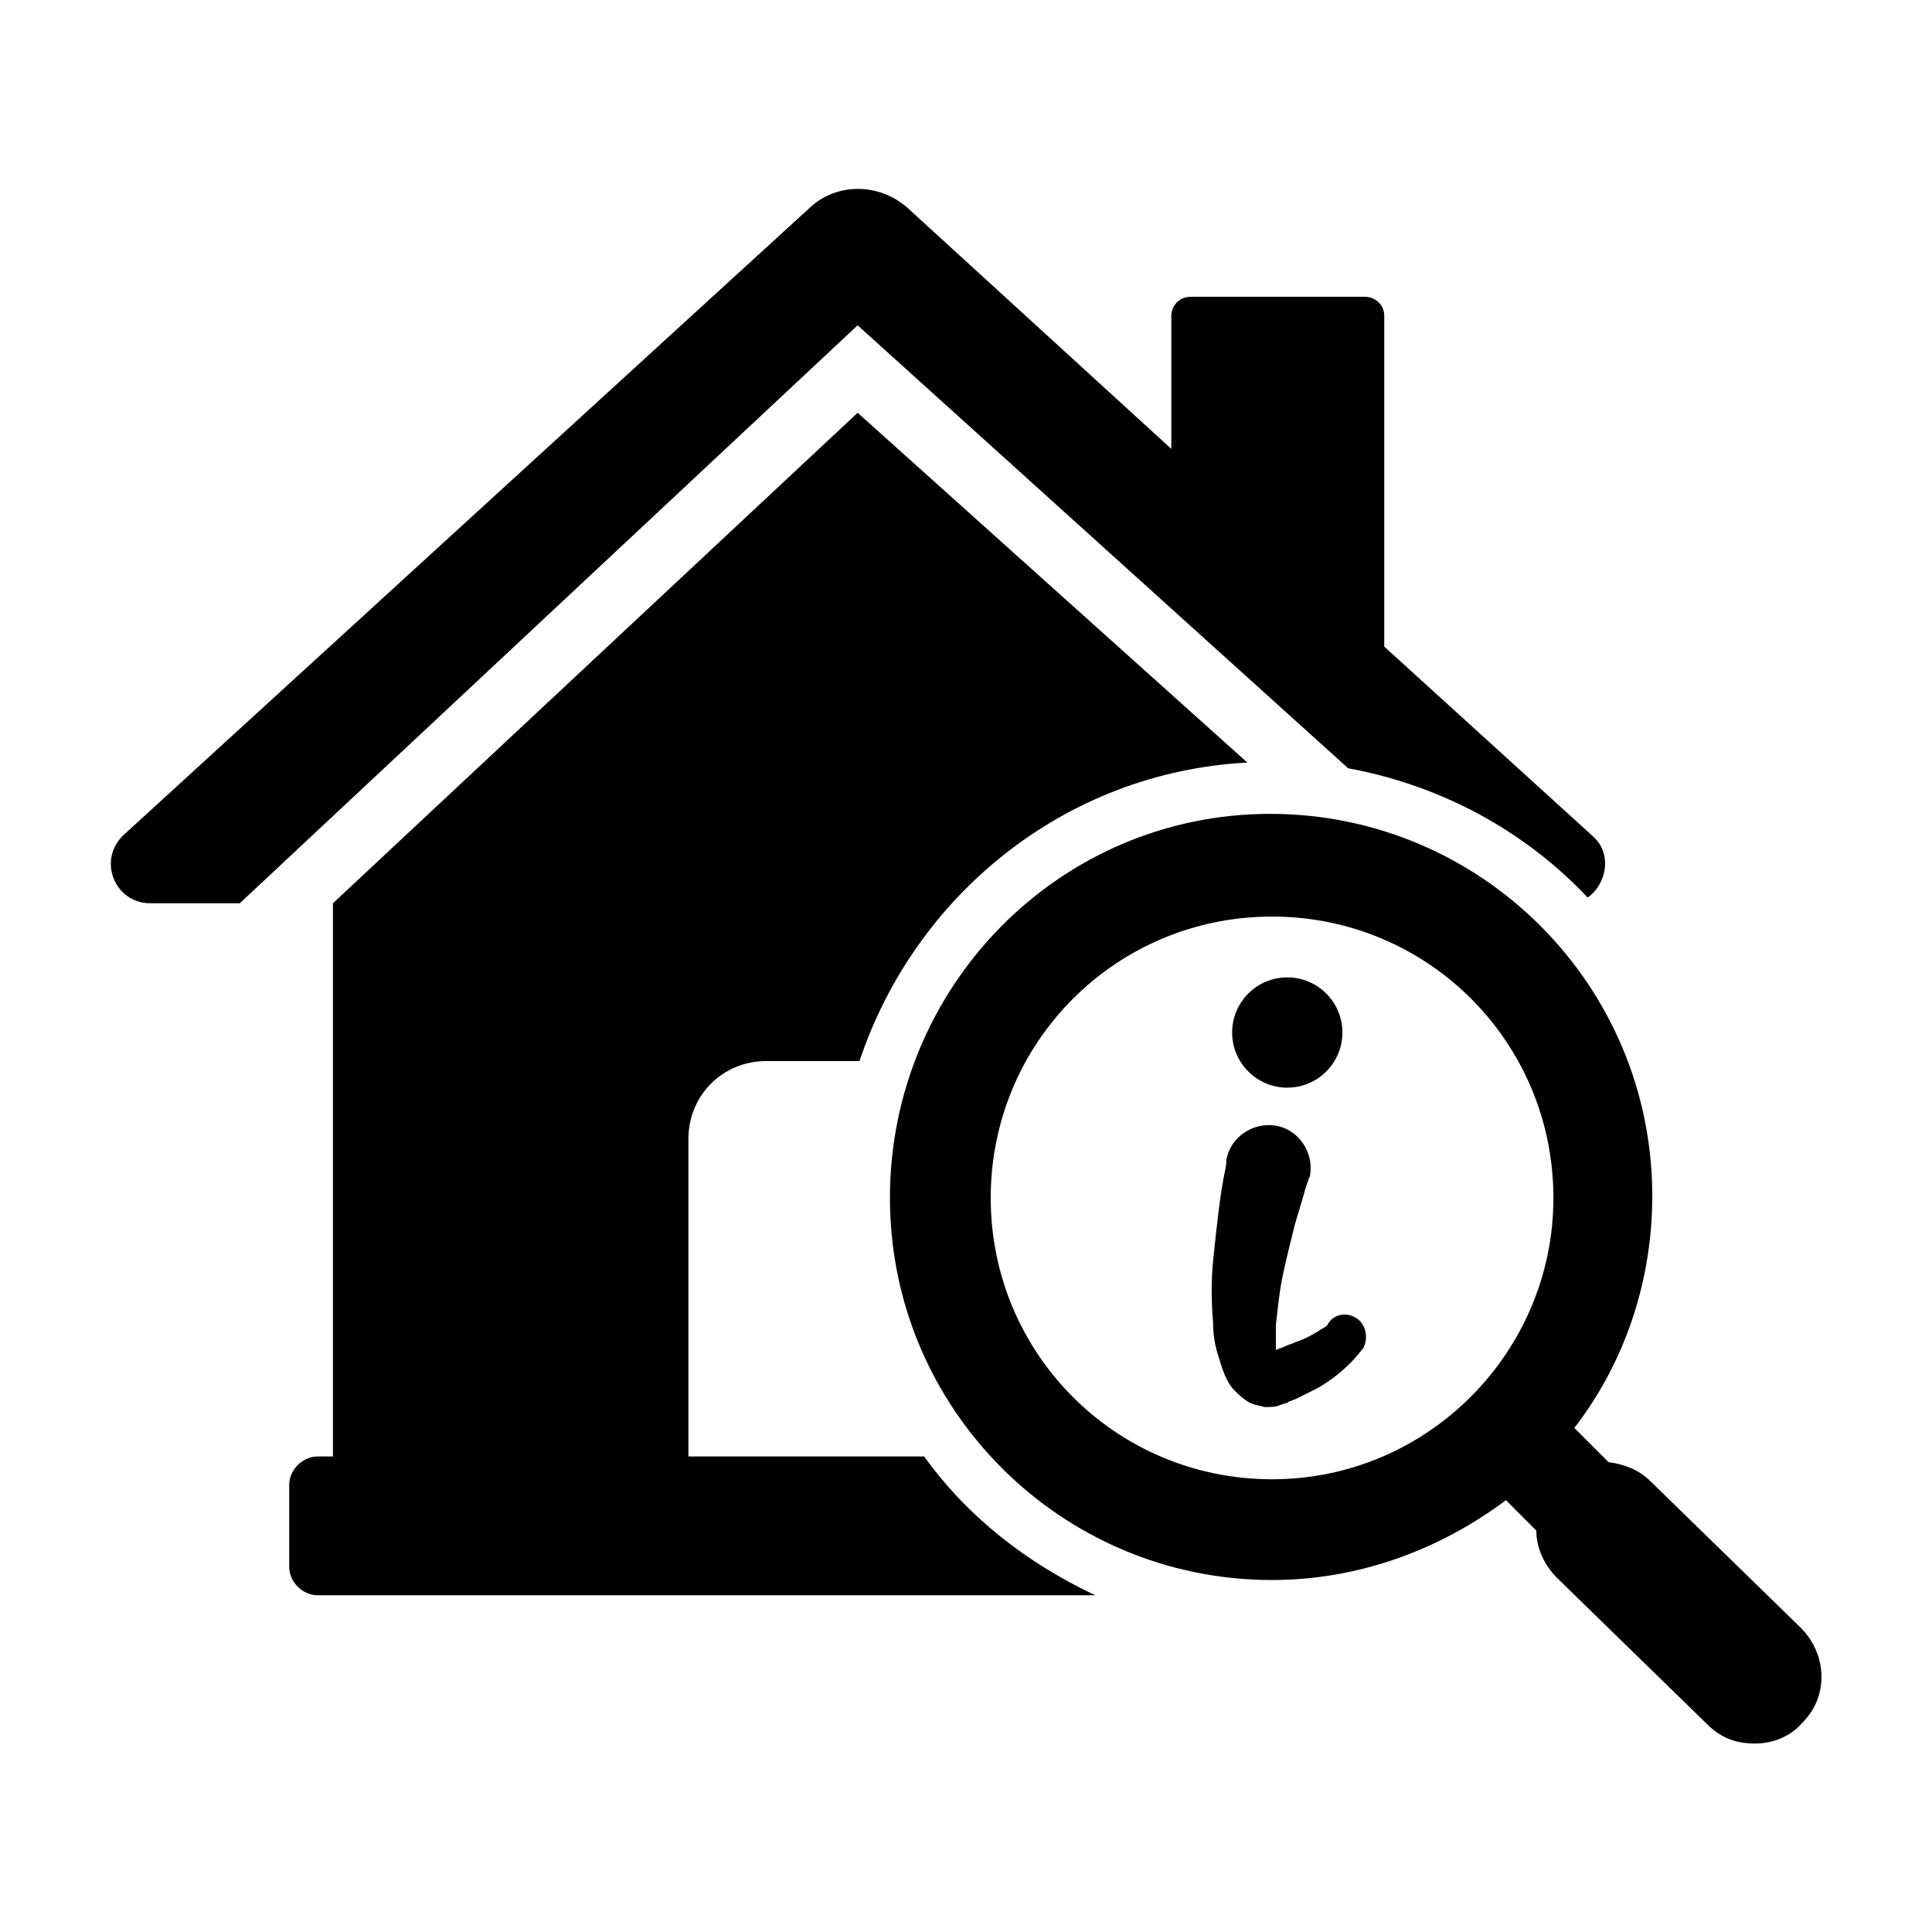
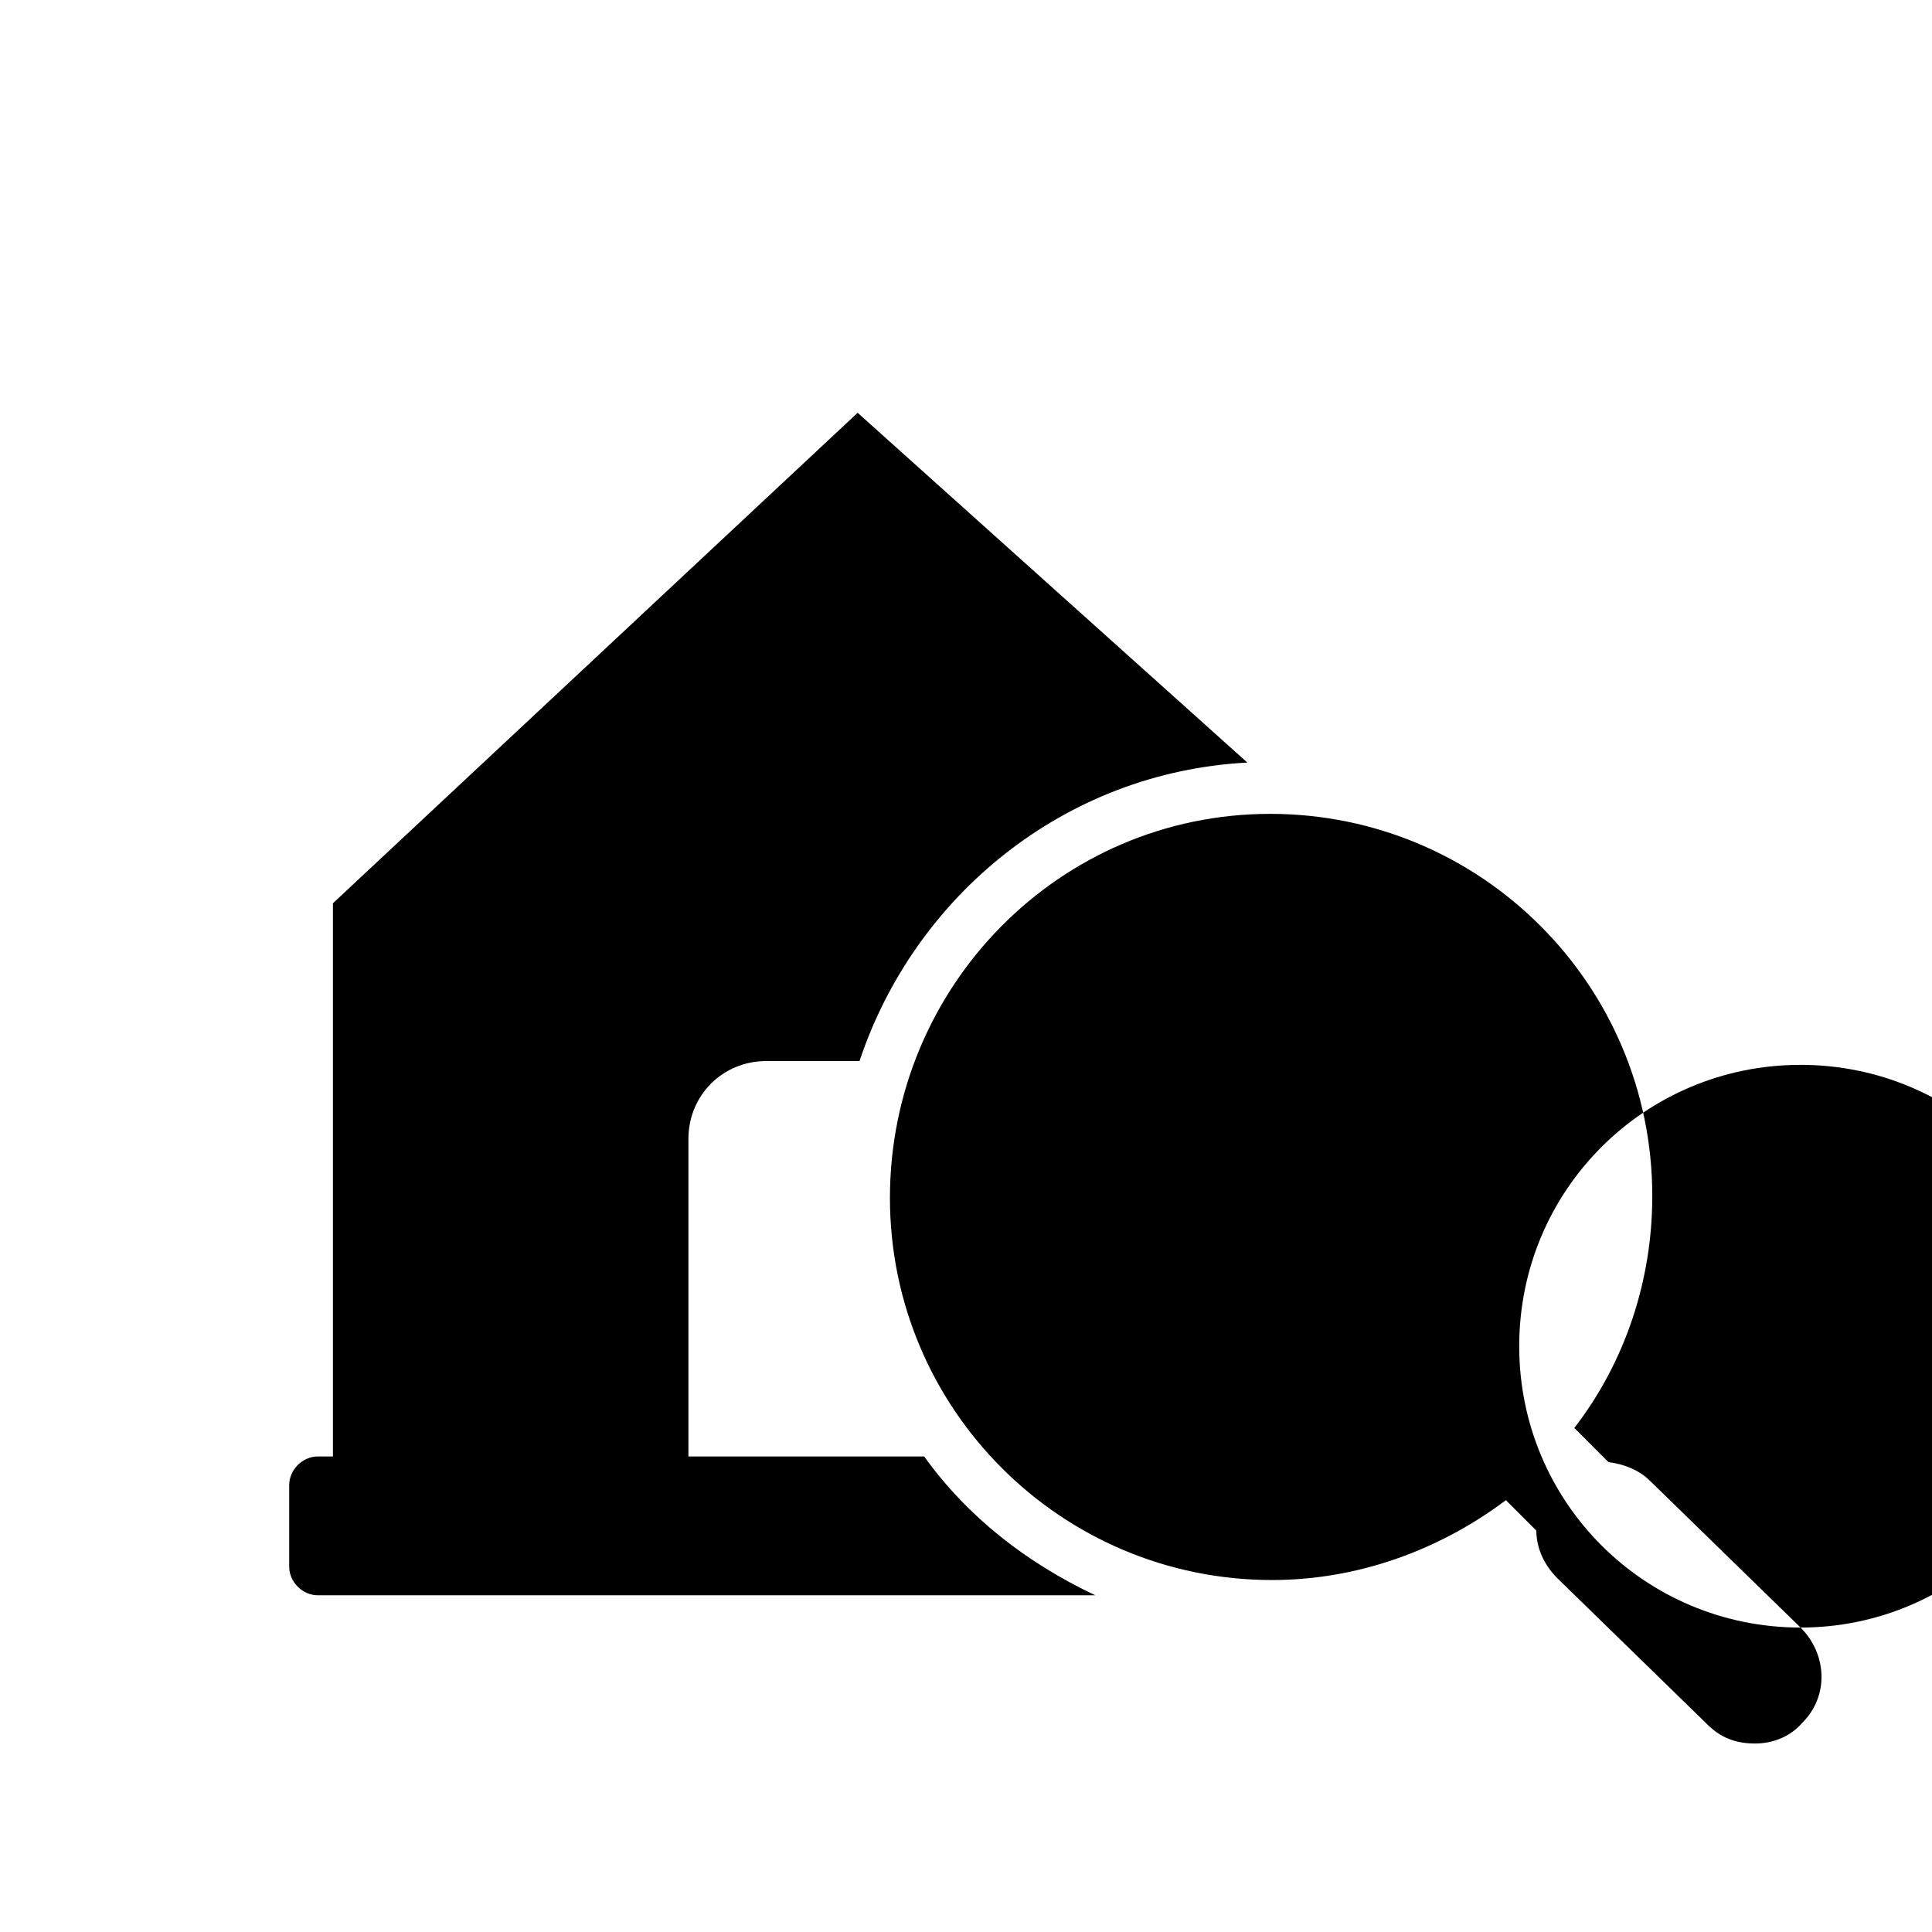
<svg xmlns="http://www.w3.org/2000/svg" fill="#000000" width="800px" height="800px" version="1.1" viewBox="144 144 512 512">
  <g>
-     <path d="m621.17 575.32-39.801-38.793c-3.023-3.023-7.055-4.535-11.082-5.039l-9.07-9.07c13.602-17.633 20.656-39.297 20.656-61.465 0-55.922-45.344-101.27-101.27-101.27-55.926 0.004-100.76 45.848-100.76 101.77 0 55.922 45.344 101.27 101.27 101.27 22.168 0 43.832-7.559 61.969-21.16l8.062 8.062c0 4.535 2.016 9.07 5.543 12.594l39.801 38.793c3.527 3.527 7.559 5.039 12.594 5.039 5.039 0 9.574-2.016 12.594-5.543 7.051-7.055 6.547-18.137-0.504-25.191zm-140.06-39.297c-41.312 0-74.562-33.25-74.562-74.562s33.25-74.562 74.562-74.562 74.562 33.25 74.562 74.562c0 40.809-33.25 74.562-74.562 74.562z" />
+     <path d="m621.17 575.32-39.801-38.793c-3.023-3.023-7.055-4.535-11.082-5.039l-9.07-9.07c13.602-17.633 20.656-39.297 20.656-61.465 0-55.922-45.344-101.27-101.27-101.27-55.926 0.004-100.76 45.848-100.76 101.77 0 55.922 45.344 101.27 101.27 101.27 22.168 0 43.832-7.559 61.969-21.16l8.062 8.062c0 4.535 2.016 9.07 5.543 12.594l39.801 38.793c3.527 3.527 7.559 5.039 12.594 5.039 5.039 0 9.574-2.016 12.594-5.543 7.051-7.055 6.547-18.137-0.504-25.191zc-41.312 0-74.562-33.25-74.562-74.562s33.25-74.562 74.562-74.562 74.562 33.25 74.562 74.562c0 40.809-33.25 74.562-74.562 74.562z" />
    <path d="m499.75 417.63c0 8.066-6.543 14.609-14.613 14.609-8.066 0-14.609-6.543-14.609-14.609 0-8.07 6.543-14.613 14.609-14.613 8.07 0 14.613 6.543 14.613 14.613" />
    <path d="m503.28 493.2c-2.519-1.512-6.047-1.008-7.559 2.016v0s-0.504 0.504-1.512 1.008c-1.512 1.008-4.031 2.519-7.055 3.527-1.008 0.504-1.512 0.504-2.519 1.008-1.008 0.504-1.512 0.504-2.519 1.008v-0.504-6.047c0.504-4.535 1.008-9.574 2.016-14.105 1.008-4.535 2.016-8.566 3.023-12.594 1.008-3.527 2.016-6.551 2.519-8.566 0.504-2.016 1.008-3.023 1.008-3.023 0-0.504 0.504-1.008 0.504-1.512 1.008-6.047-3.023-12.09-9.07-13.098-6.047-1.008-12.09 3.023-13.098 9.07 0 0 0 1.512-0.504 3.527-0.504 2.519-1.008 5.543-1.512 9.574s-1.008 8.566-1.512 13.602c-0.504 5.039-0.504 10.578 0 16.625 0 3.023 0.504 6.047 1.512 9.07 0.504 1.512 1.008 3.527 2.016 5.543 0.504 1.008 1.008 2.016 2.016 3.023 1.008 1.008 2.016 2.016 3.527 3.023 1.512 1.008 3.023 1.008 4.535 1.512 1.512 0 3.023 0 4.031-0.504l1.512-0.504c0.504 0 1.008-0.504 1.008-0.504 0.504 0 1.008-0.504 1.512-0.504 1.008-0.504 2.016-1.008 3.023-1.512 1.008-0.504 2.016-1.008 3.023-1.512 3.527-2.016 6.551-4.535 8.566-6.551 2.016-2.016 3.023-3.527 3.527-4.031 1.504-3.027 0.496-6.555-2.019-8.066zm-23.176 9.07c-0.504 0-0.504 0 0 0-0.504 0-0.504 0 0 0v0 0z" />
-     <path d="m501.27 347.6c24.688 4.535 46.855 16.625 63.48 34.258 5.039-3.527 6.551-11.586 1.512-16.121l-55.422-50.379v-87.664c0-3.023-2.519-5.039-5.039-5.039h-46.352c-3.023 0-5.039 2.519-5.039 5.039v35.266l-70.027-63.984c-7.559-6.551-18.641-6.551-25.695 0l-181.88 166.26c-7.055 6.551-2.519 18.137 7.055 18.137h23.68l163.74-153.16z" />
    <path d="m388.91 529.98h-62.473v-84.137c0-11.586 9.07-20.656 20.656-20.656h24.688c14.609-43.832 54.41-76.578 102.78-79.098l-103.28-92.699-139.05 129.98v146.61h-4.031c-4.031 0-7.559 3.527-7.559 7.559v21.664c0 4.031 3.527 7.559 7.559 7.559h206.06c-18.137-8.566-33.754-20.66-45.344-36.781z" />
  </g>
</svg>